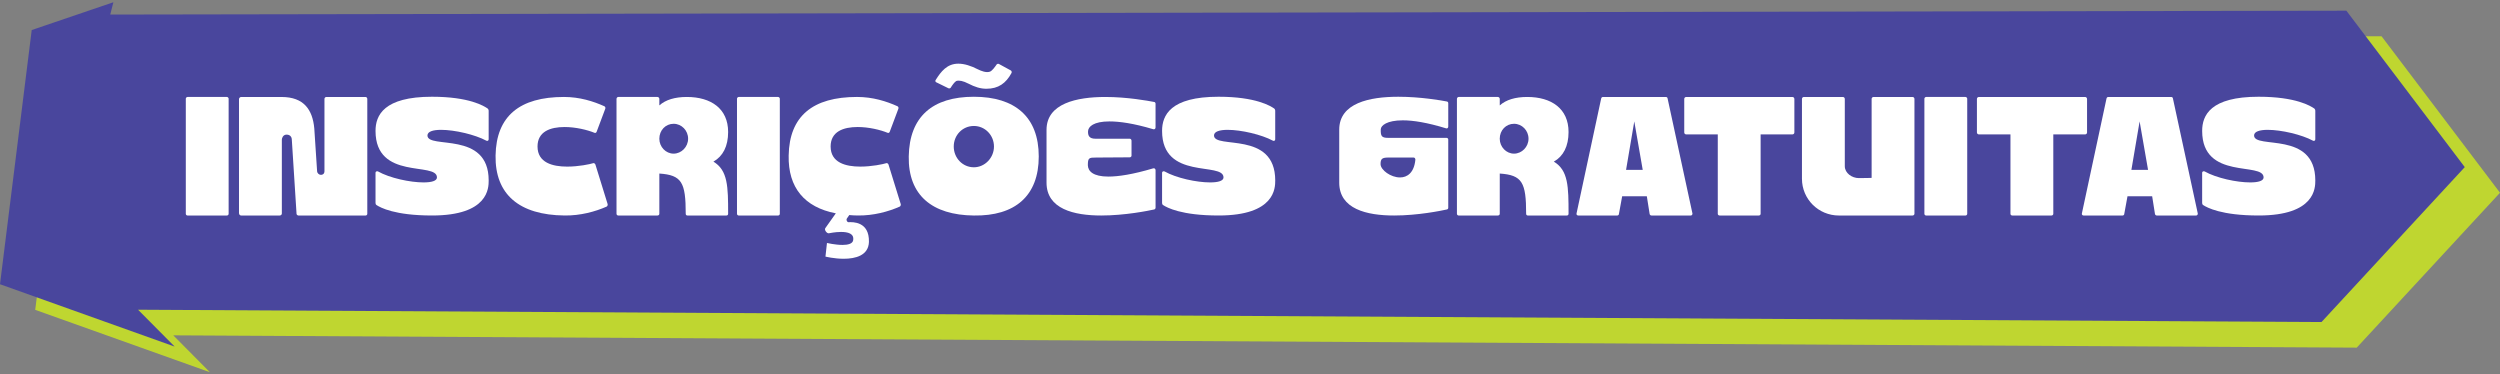
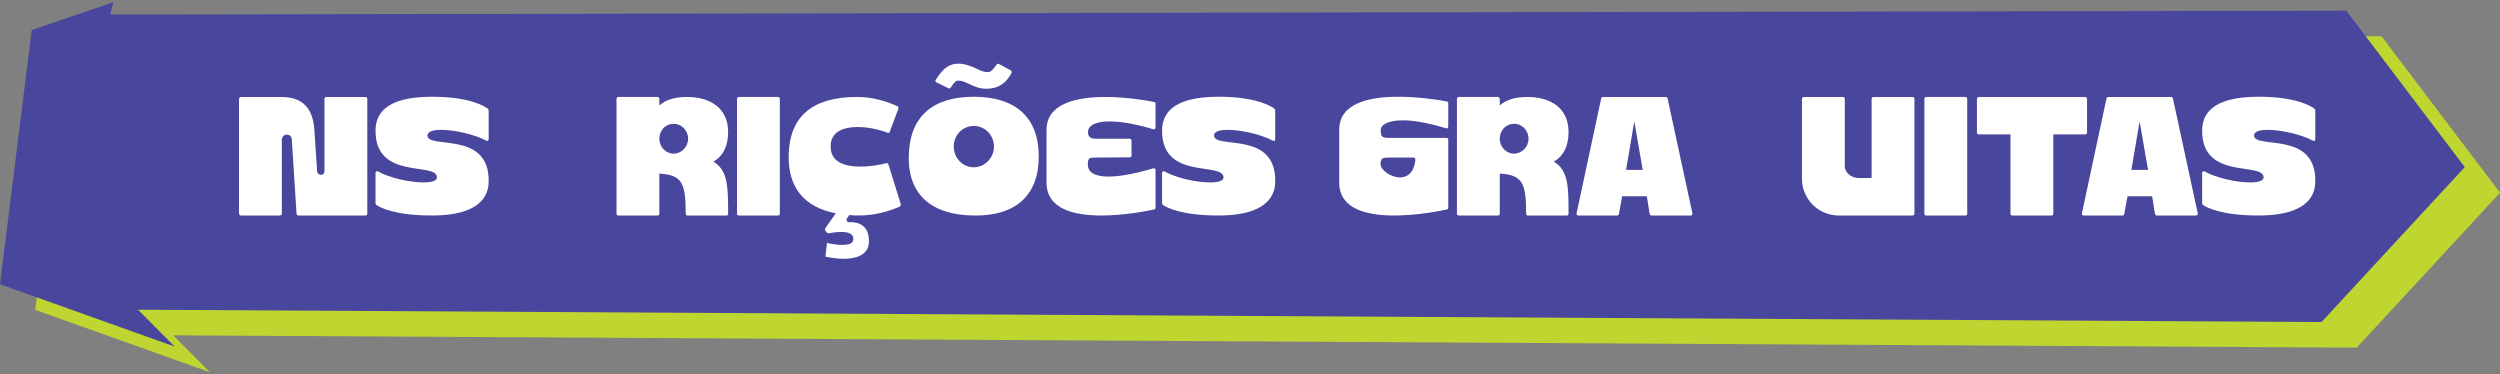
<svg xmlns="http://www.w3.org/2000/svg" id="uuid-b25cca94-3216-412e-a68a-d22381cd0b2a" data-name="Layer 1" viewBox="0 0 1948.97 291.92">
  <rect x="0" y="0" width="1948.97" height="291.92" fill="#808080" stroke="none" />
  <defs>
    <style>
      .uuid-87976fc2-4e9e-41c1-8df7-d547b0de384b {
        fill: #fff;
      }

      .uuid-27cef770-7f06-4f3d-ae70-a350a60d237d {
        fill: #49469d;
      }

      .uuid-27cef770-7f06-4f3d-ae70-a350a60d237d, .uuid-a07847a9-7890-4d30-a484-97bdeb90fb30 {
        fill-rule: evenodd;
      }

      .uuid-a07847a9-7890-4d30-a484-97bdeb90fb30 {
        fill: #bfd630;
      }
    </style>
  </defs>
  <polygon class="uuid-a07847a9-7890-4d30-a484-97bdeb90fb30" points="1948.97 150.26 1856.65 28.3 84.87 23.21 113.41 31.32 115.85 21.72 52.19 43.39 27.46 241.55 163.61 290.17 135.08 261.42 1837.29 271.02 1948.97 150.26" />
  <polygon class="uuid-27cef770-7f06-4f3d-ae70-a350a60d237d" points="1921.51 130.29 1829.19 8.33 85.95 11.35 88.39 1.75 24.73 23.42 0 221.58 136.16 270.2 107.62 241.45 1809.83 251.05 1921.51 130.29" />
-   <path class="uuid-87976fc2-4e9e-41c1-8df7-d547b0de384b" d="M146.2,168.01c-.67,0-1.35-.51-1.35-1.35v-89.72c0-.67.67-1.35,1.35-1.35h30.69c.67,0,1.35.67,1.35,1.35v89.72c0,.84-.67,1.35-1.35,1.35h-30.69Z" />
  <path class="uuid-87976fc2-4e9e-41c1-8df7-d547b0de384b" d="M284.99,75.6c.67,0,1.35.67,1.35,1.52v89.55c0,.84-.67,1.35-1.35,1.35h-52.28c-.67,0-1.35-.51-1.52-1.18l-3.71-58.18c0-1.01-.67-3.71-4.05-3.71-2.87,0-3.71,2.87-3.71,3.88v57.67c0,.84-.84,1.52-1.69,1.52h-30.02c-1.01,0-1.69-.84-1.69-2.02v-88.87c.17-.84.84-1.52,1.69-1.52h31.54c17.37,0,24.12,9.95,25.46,24.45l2.19,33.39c.17,1.85,1.69,2.87,3.04,2.87s2.7-.84,2.7-2.87v-56.33c0-.84.67-1.52,1.52-1.52h30.52Z" />
  <path class="uuid-87976fc2-4e9e-41c1-8df7-d547b0de384b" d="M293.59,159.92c-.67-.51-.84-1.01-.84-1.69v-23.61c0-.84,1.01-1.35,1.85-1.01,9.28,5.23,25.13,8.6,35.58,8.6,6.24,0,10.46-1.18,10.46-3.88,0-12.48-47.89,2.53-47.89-36.26,0-12.14,6.41-26.65,44.02-26.65,29.17,0,40.64,7.25,43.51,9.27.34.34.67,1.01.67,1.52v22.43c0,1.01-1.01,1.52-1.85,1.01-8.77-4.72-24.62-8.43-35.25-8.43-6.24,0-10.62,1.35-10.62,4.38,0,10.96,47.73-4.05,47.73,35.08,0,5.73,0,27.32-44.18,27.32-29.17,0-40.31-6.24-43.17-8.09Z" />
-   <path class="uuid-87976fc2-4e9e-41c1-8df7-d547b0de384b" d="M473.7,159.07c.17.84-.17,1.69-.84,2.02-8.77,3.88-20.41,7.08-32.72,6.91-35.41-.34-54.3-16.53-53.8-46.71.51-30.86,18.89-45.7,53.29-45.7,12.31,0,22.94,3.37,31.54,7.25.67.34,1.01,1.18.67,2.02l-6.58,17.54c-.17.84-1.01,1.52-1.69,1.18-5.73-2.36-14.84-4.55-23.44-4.55-11.13,0-21.08,3.54-21.08,15.18,0,12.65,11.8,15.68,23.1,15.68,8.94,0,17.71-1.85,20.41-2.7.67-.17,1.52.51,1.69,1.35l9.44,30.52Z" />
  <path class="uuid-87976fc2-4e9e-41c1-8df7-d547b0de384b" d="M567.63,166.66c0,.84-.51,1.35-1.35,1.35h-30.35c-.84,0-1.35-.51-1.35-1.35,0-24.45-3.04-30.19-20.57-31.37v31.37c0,.84-.67,1.35-1.52,1.35h-30.52c-.67,0-1.35-.51-1.35-1.35v-89.55c0-.84.67-1.52,1.35-1.52h30.52c.84,0,1.52.67,1.52,1.52v5.06c4.89-4.38,12.14-6.58,21.42-6.58,18.89,0,32.21,9.11,32.21,27.32,0,11.13-4.05,18.89-11.47,23.1,11.3,6.75,11.47,19.56,11.47,40.64ZM514.01,108.14c0,6.41,5.06,11.64,11.13,11.64s11.3-5.23,11.3-11.64-5.06-11.64-11.3-11.64-11.13,5.06-11.13,11.64Z" />
  <path class="uuid-87976fc2-4e9e-41c1-8df7-d547b0de384b" d="M575.9,168.01c-.67,0-1.35-.51-1.35-1.35v-89.72c0-.67.67-1.35,1.35-1.35h30.69c.67,0,1.35.67,1.35,1.35v89.72c0,.84-.67,1.35-1.35,1.35h-30.69Z" />
  <path class="uuid-87976fc2-4e9e-41c1-8df7-d547b0de384b" d="M702.21,159.07c.17.84-.17,1.69-.84,2.02-8.77,3.88-20.41,7.08-32.72,6.91-2.36,0-4.55-.17-6.58-.34l-1.85,2.7c-.67,1.01,0,2.7,1.18,2.87,3.37-.17,16.36-.67,16.02,15.35-.34,10.62-10.46,13.15-19.73,13.15-7.42,0-14.17-1.69-14.17-1.69l1.18-10.62s6.41,1.52,12.14,1.52c4.05,0,7.76-.84,8.26-3.54,1.01-5.4-4.22-6.58-9.44-6.58-4.55,0-9.28,1.01-9.28,1.01-1.52.51-3.88-2.36-3.04-3.88l8.26-11.64c-24.45-4.72-37.27-20.07-36.76-45.03.51-30.86,18.89-45.7,53.29-45.7,12.31,0,22.94,3.37,31.54,7.25.67.34,1.01,1.18.67,2.02l-6.58,17.54c-.17.84-1.01,1.52-1.69,1.18-5.73-2.36-14.84-4.55-23.44-4.55-11.13,0-21.08,3.54-21.08,15.18,0,12.65,11.8,15.68,23.1,15.68,8.94,0,17.71-1.85,20.41-2.7.67-.17,1.52.51,1.69,1.35l9.44,30.52Z" />
  <path class="uuid-87976fc2-4e9e-41c1-8df7-d547b0de384b" d="M754.83,65.14c-3.88-2.02-7.08-2.7-9.27-2.02-1.35.67-3.37,3.54-4.38,5.23-.34.51-1.01.67-1.69.51l-9.27-4.55c-.84-.17-1.35-1.18-.84-1.85,4.22-6.75,8.94-12.82,17.71-12.82,4.72,0,9.95,1.69,15.18,4.38,2.7,1.35,6.58,2.87,9.44,1.85,1.85-.67,4.05-3.88,5.23-5.56.34-.51,1.01-.67,1.69-.51l9.28,5.06c.67.34,1.01,1.18.67,2.02-4.38,8.09-10.29,12.31-19.56,12.31-4.72,0-8.94-1.35-14.17-4.05Z" />
  <path class="uuid-87976fc2-4e9e-41c1-8df7-d547b0de384b" d="M759.21,75.43c-32.21,0-50.25,15.51-50.76,46.54-.51,30.19,18.21,45.7,50.76,46.04,32.04.51,50.59-15.18,50.59-46.04s-18.55-46.54-50.59-46.54ZM759.21,130.41c-8.77,0-15.68-7.25-15.68-16.19s6.91-16.02,15.68-16.02,15.68,7.25,15.68,16.02-7.08,16.19-15.68,16.19Z" />
  <path class="uuid-87976fc2-4e9e-41c1-8df7-d547b0de384b" d="M882.15,121.3c0,.67-.67,1.35-1.35,1.35l-26.14.17c-5.73,0-6.58.17-6.58,6.07.17,4.55,4.05,8.77,16.02,8.77,7.76,0,19.06-1.69,34.91-6.41,1.01-.34,1.85.51,1.85,1.35v29.34c0,.67-.51,1.18-1.01,1.35-4.55,1.01-22.93,4.72-41.32,4.72-21.25,0-42.67-5.06-42.67-25.63v-41.15c0-20.57,23.44-25.63,45.87-25.63,17.2,0,33.56,3.04,37.94,3.88.67,0,1.18.67,1.18,1.35v18.55c0,1.01-.84,1.69-1.85,1.35-15.18-4.55-26.31-6.07-34.07-6.07-12.31,0-16.53,4.05-16.7,7.59-.17,3.37.84,5.9,5.73,5.9h26.81c.67,0,1.35.67,1.35,1.52v11.64Z" />
  <path class="uuid-87976fc2-4e9e-41c1-8df7-d547b0de384b" d="M906.78,159.92c-.67-.51-.84-1.01-.84-1.69v-23.61c0-.84,1.01-1.35,1.85-1.01,9.27,5.23,25.13,8.6,35.58,8.6,6.24,0,10.46-1.18,10.46-3.88,0-12.48-47.89,2.53-47.89-36.26,0-12.14,6.41-26.65,44.02-26.65,29.17,0,40.64,7.25,43.51,9.27.34.34.67,1.01.67,1.52v22.43c0,1.01-1.01,1.52-1.85,1.01-8.77-4.72-24.62-8.43-35.25-8.43-6.24,0-10.62,1.35-10.62,4.38,0,10.96,47.73-4.05,47.73,35.08,0,5.73,0,27.32-44.18,27.32-29.17,0-40.31-6.24-43.17-8.09Z" />
  <path class="uuid-87976fc2-4e9e-41c1-8df7-d547b0de384b" d="M1127.36,100.05c-14.84-4.55-25.8-6.24-33.73-6.24-12.48,0-17.03,4.05-17.2,6.91-.17,5.4.67,6.75,5.73,6.75h45.53c.84,0,1.35.67,1.35,1.35v53.12c0,.67-.34,1.18-1.01,1.35-4.55,1.01-22.77,4.72-41.15,4.72-21.42,0-42.83-5.06-42.83-25.63v-41.32c0-20.74,23.61-25.63,46.04-25.63,17.2,0,33.73,2.87,37.94,3.71.67.17,1.01.67,1.01,1.35v18.21c0,1.01-.84,1.69-1.69,1.35ZM1076.26,128.04c.17,4.55,7.93,10.29,15.18,10.29,5.56,0,10.96-3.54,11.97-13.83,0-.84-.51-1.69-1.35-1.69h-19.73c-5.06,0-6.07,1.18-6.07,5.23Z" />
  <path class="uuid-87976fc2-4e9e-41c1-8df7-d547b0de384b" d="M1222.81,166.66c0,.84-.51,1.35-1.35,1.35h-30.35c-.84,0-1.35-.51-1.35-1.35,0-24.45-3.04-30.19-20.57-31.37v31.37c0,.84-.67,1.35-1.52,1.35h-30.52c-.67,0-1.35-.51-1.35-1.35v-89.55c0-.84.67-1.52,1.35-1.52h30.52c.84,0,1.52.67,1.52,1.52v5.06c4.89-4.38,12.14-6.58,21.42-6.58,18.89,0,32.21,9.11,32.21,27.32,0,11.13-4.05,18.89-11.47,23.1,11.3,6.75,11.47,19.56,11.47,40.64ZM1169.18,108.14c0,6.41,5.06,11.64,11.13,11.64s11.3-5.23,11.3-11.64-5.06-11.64-11.3-11.64-11.13,5.06-11.13,11.64Z" />
  <path class="uuid-87976fc2-4e9e-41c1-8df7-d547b0de384b" d="M1249.62,75.6h49.07c.67,0,1.35.51,1.35,1.18l19.39,89.72c0,.84-.51,1.52-1.35,1.52h-30.52c-.84,0-1.35-.51-1.52-1.18l-2.19-13.83h-19.23l-2.53,13.83c0,.67-.67,1.18-1.35,1.18h-30.36c-.84,0-1.52-.67-1.35-1.52l19.23-89.72c.17-.67.67-1.18,1.35-1.18ZM1280.65,132.43l-6.58-37.78-6.41,37.78h12.99Z" />
-   <path class="uuid-87976fc2-4e9e-41c1-8df7-d547b0de384b" d="M1398.87,77.12v26.14c0,.84-.67,1.52-1.52,1.52h-24.79v61.89c0,.84-.67,1.35-1.52,1.35h-30.36c-.84,0-1.52-.51-1.52-1.35v-61.89h-24.62c-.84,0-1.52-.67-1.52-1.52v-26.14c0-.84.67-1.52,1.52-1.52h82.8c.84,0,1.52.67,1.52,1.52Z" />
  <path class="uuid-87976fc2-4e9e-41c1-8df7-d547b0de384b" d="M1460.6,75.6h30.36c.84,0,1.52.67,1.52,1.52v89.55c0,.67-.67,1.35-1.52,1.35h-57.34c-16.02,0-28.84-12.82-28.84-28.67v-62.23c0-.84.67-1.52,1.52-1.52h30.36c.84,0,1.52.67,1.52,1.52v52.45c0,5.4,5.56,9.28,10.96,9.28,4.89,0,9.95-.17,9.95-.17v-61.55c0-.84.67-1.52,1.52-1.52Z" />
  <path class="uuid-87976fc2-4e9e-41c1-8df7-d547b0de384b" d="M1501.58,168.01c-.67,0-1.35-.51-1.35-1.35v-89.72c0-.67.67-1.35,1.35-1.35h30.69c.67,0,1.35.67,1.35,1.35v89.72c0,.84-.67,1.35-1.35,1.35h-30.69Z" />
  <path class="uuid-87976fc2-4e9e-41c1-8df7-d547b0de384b" d="M1627.04,77.12v26.14c0,.84-.67,1.52-1.52,1.52h-24.79v61.89c0,.84-.67,1.35-1.52,1.35h-30.36c-.84,0-1.52-.51-1.52-1.35v-61.89h-24.62c-.84,0-1.52-.67-1.52-1.52v-26.14c0-.84.67-1.52,1.52-1.52h82.8c.84,0,1.52.67,1.52,1.52Z" />
  <path class="uuid-87976fc2-4e9e-41c1-8df7-d547b0de384b" d="M1643.57,75.6h49.07c.67,0,1.35.51,1.35,1.18l19.39,89.72c0,.84-.51,1.52-1.35,1.52h-30.52c-.84,0-1.35-.51-1.52-1.18l-2.19-13.83h-19.23l-2.53,13.83c0,.67-.67,1.18-1.35,1.18h-30.35c-.84,0-1.52-.67-1.35-1.52l19.22-89.72c.17-.67.67-1.18,1.35-1.18ZM1674.6,132.43l-6.58-37.78-6.41,37.78h12.98Z" />
  <path class="uuid-87976fc2-4e9e-41c1-8df7-d547b0de384b" d="M1717.61,159.92c-.67-.51-.84-1.01-.84-1.69v-23.61c0-.84,1.01-1.35,1.86-1.01,9.28,5.23,25.13,8.6,35.58,8.6,6.24,0,10.46-1.18,10.46-3.88,0-12.48-47.89,2.53-47.89-36.26,0-12.14,6.41-26.65,44.02-26.65,29.17,0,40.64,7.25,43.51,9.27.34.34.67,1.01.67,1.52v22.43c0,1.01-1.01,1.52-1.86,1.01-8.77-4.72-24.62-8.43-35.25-8.43-6.24,0-10.62,1.35-10.62,4.38,0,10.96,47.73-4.05,47.73,35.08,0,5.73,0,27.32-44.18,27.32-29.17,0-40.3-6.24-43.17-8.09Z" />
</svg>